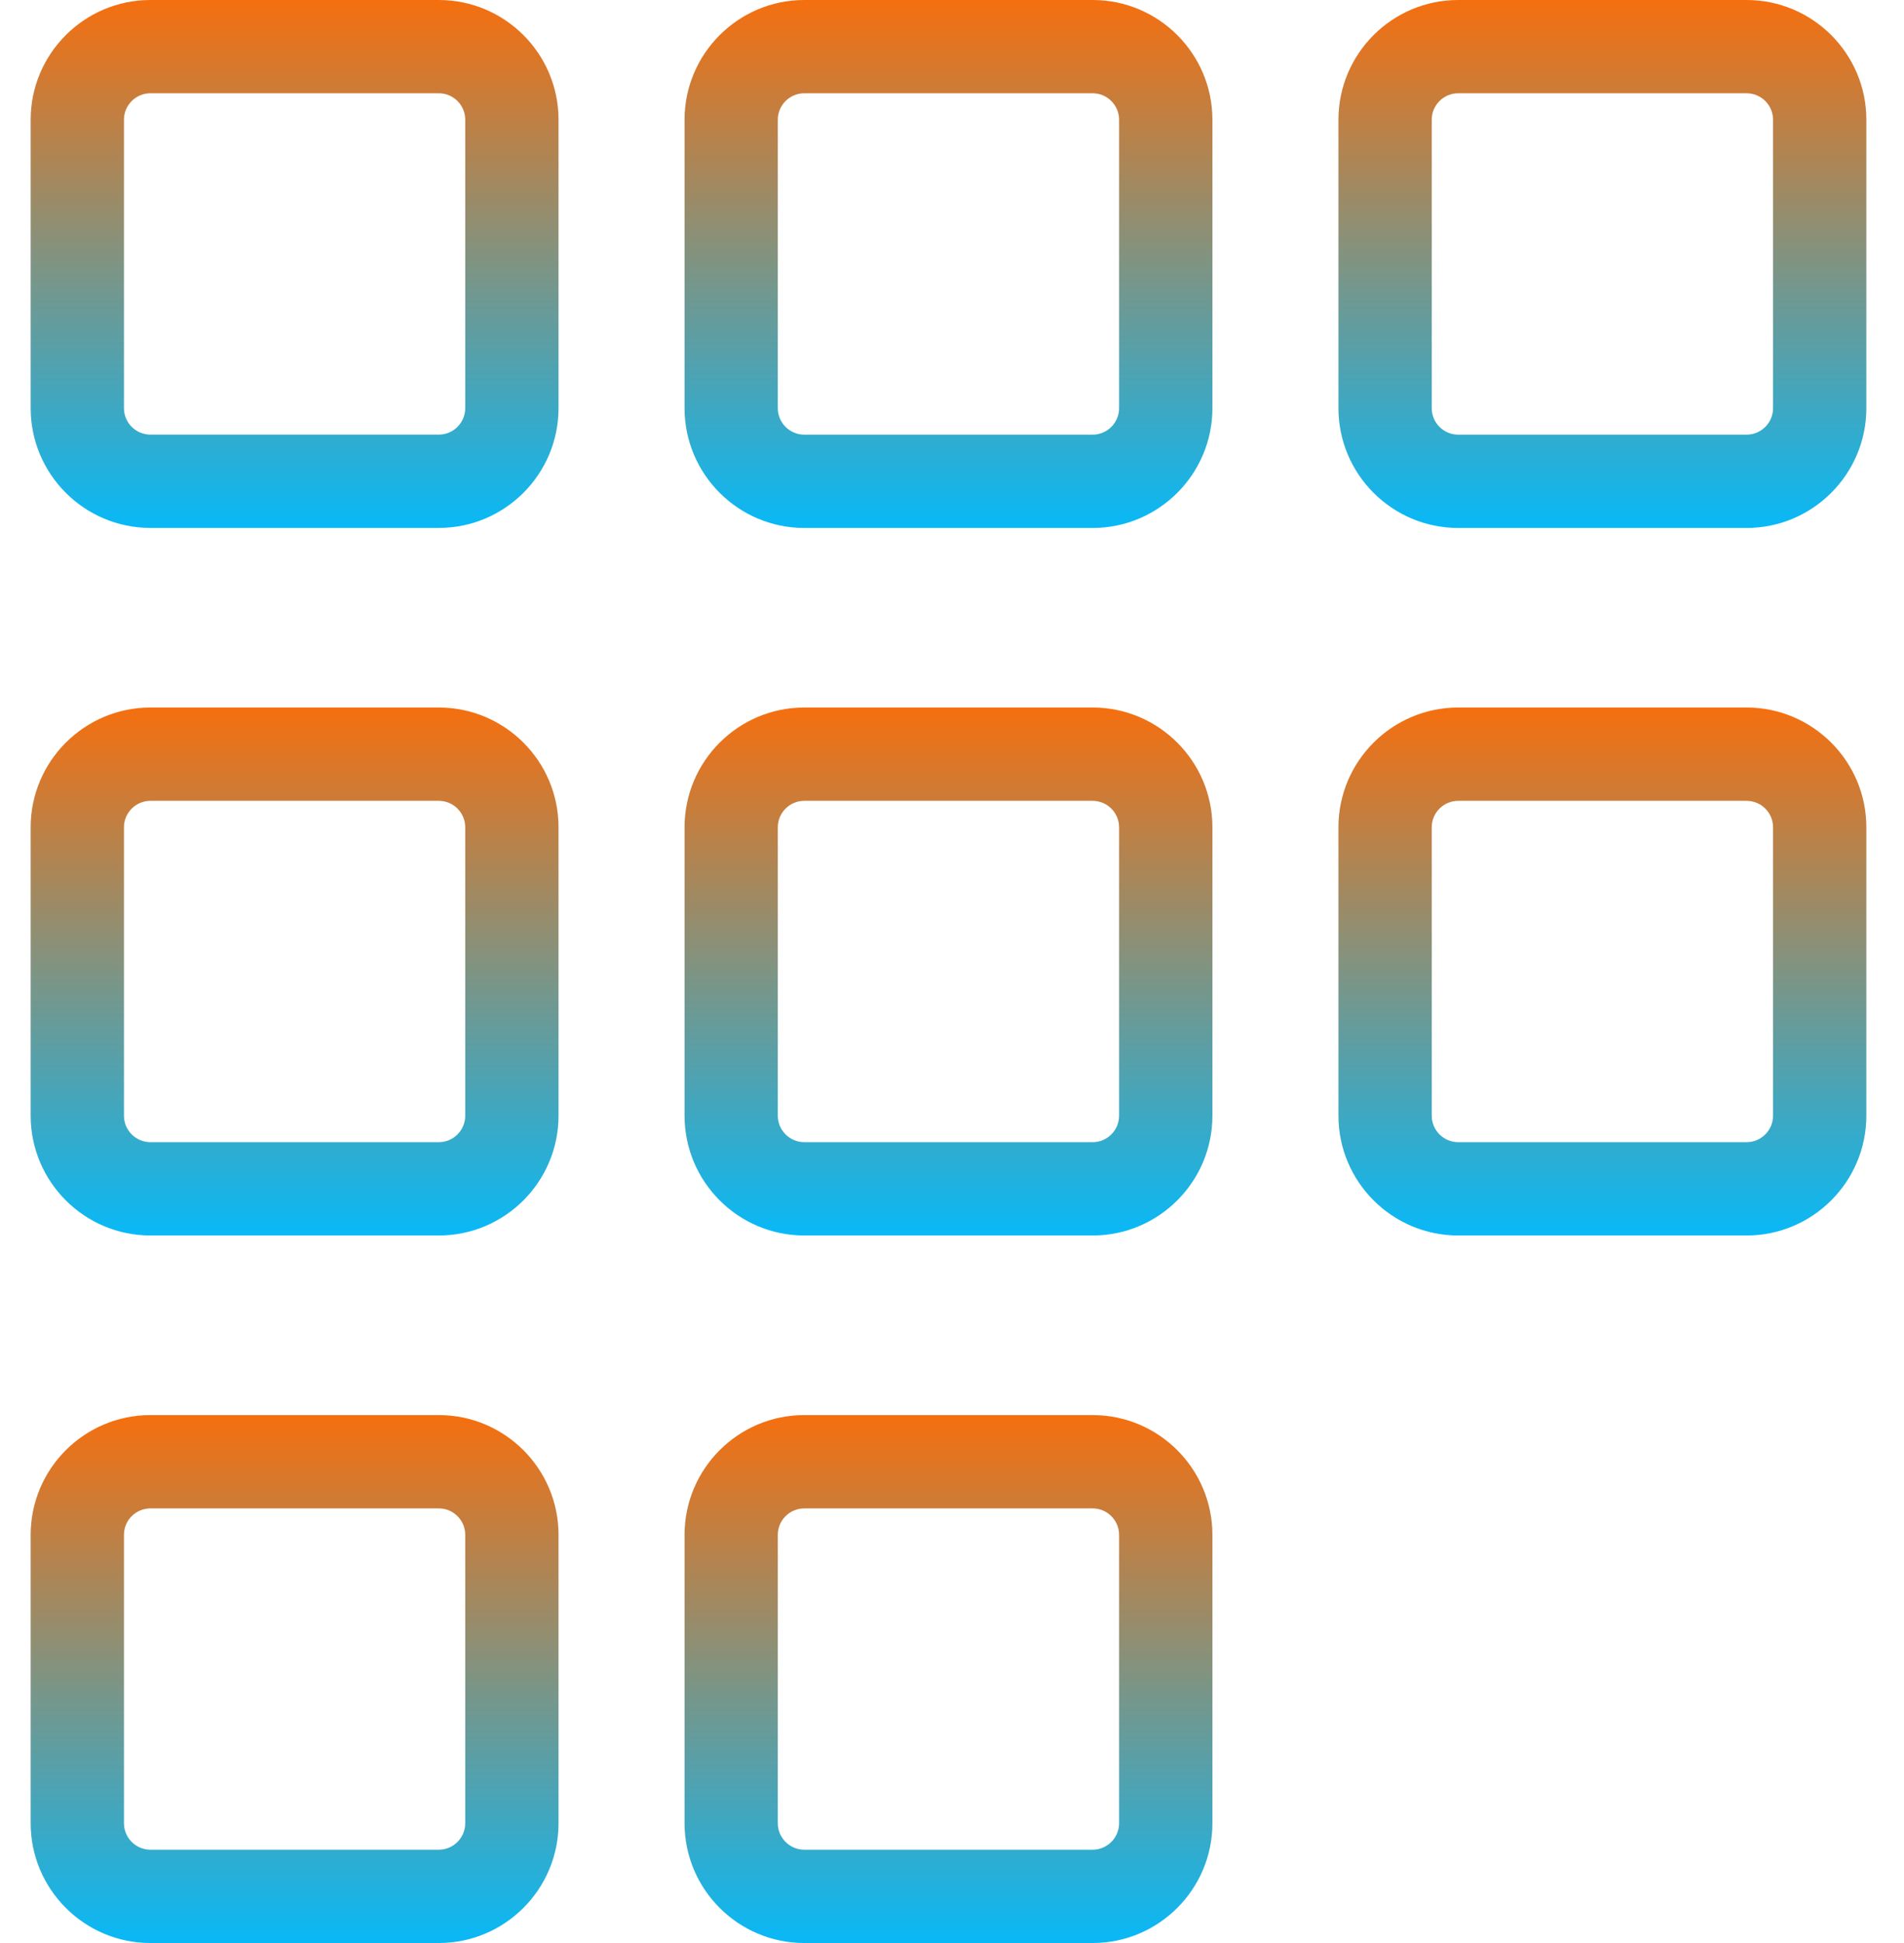
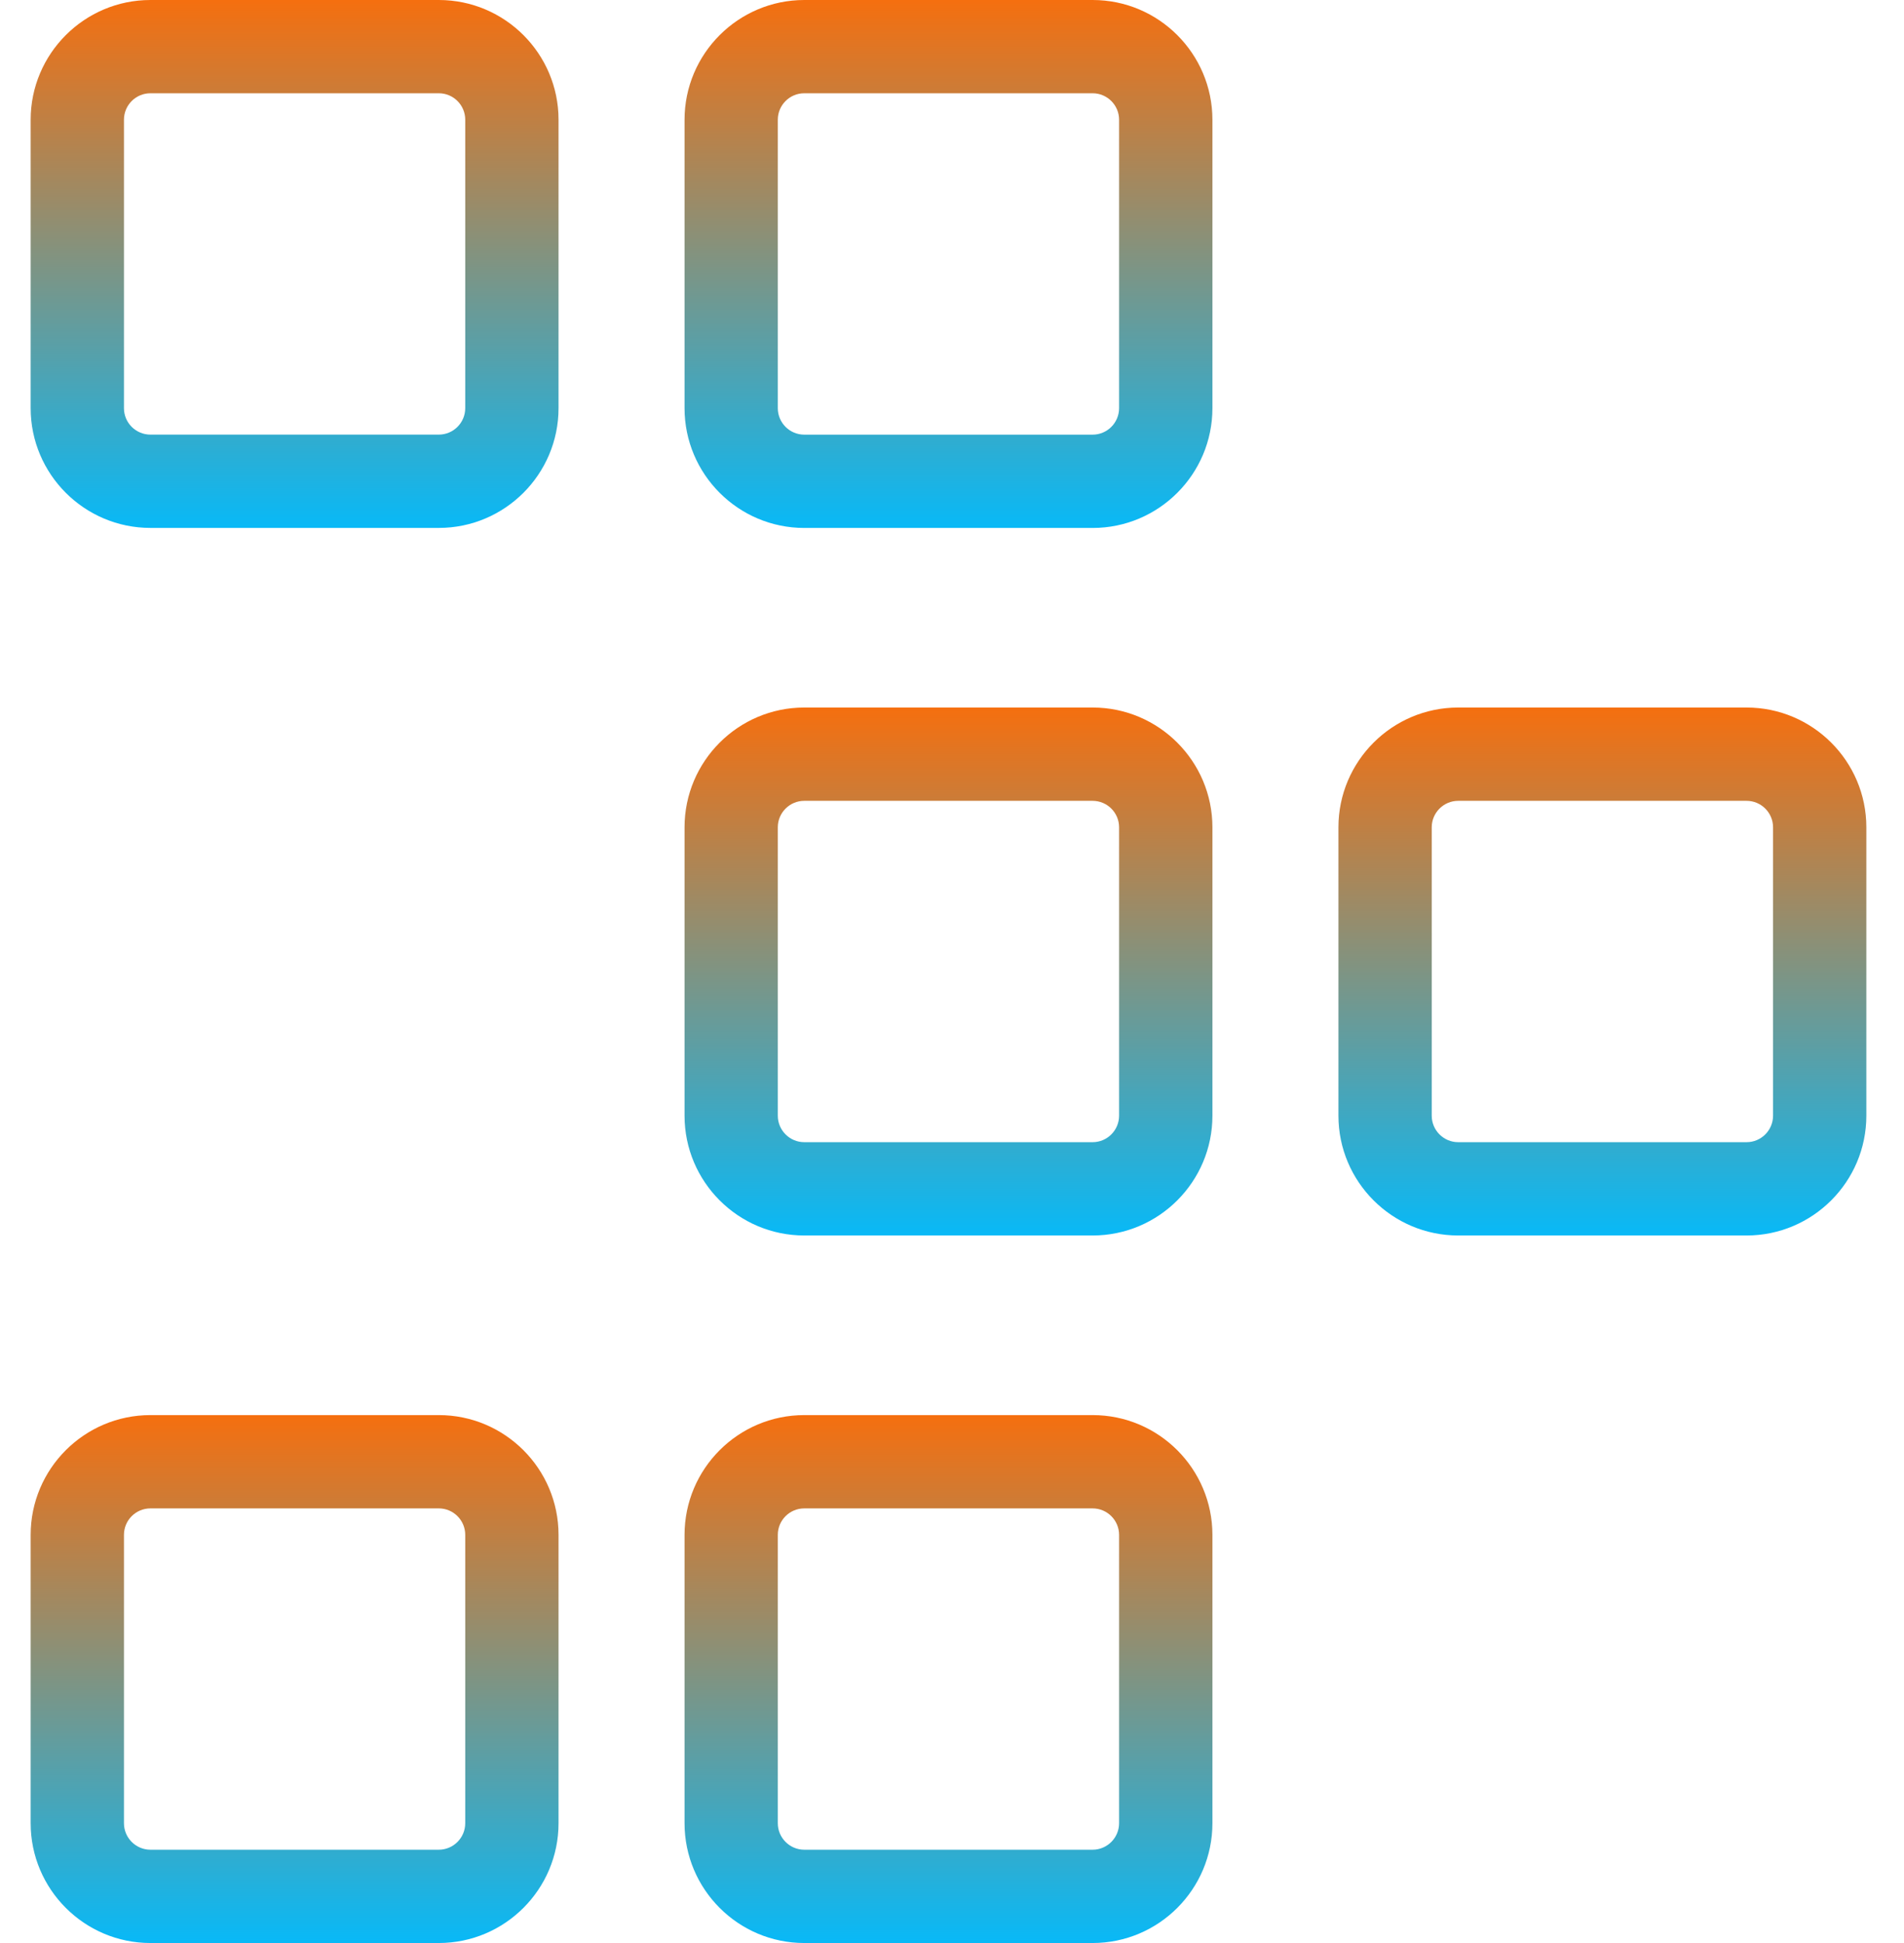
<svg xmlns="http://www.w3.org/2000/svg" width="49" height="50" viewBox="0 0 49 50" fill="none">
  <path d="M11.293 0H3.871C2.172 0 0.789 1.383 0.789 3.082V10.503C0.789 12.203 2.172 13.585 3.871 13.585H11.293C12.992 13.585 14.374 12.203 14.374 10.503V3.081C14.374 1.382 12.992 0 11.293 0ZM11.973 10.503C11.973 10.879 11.668 11.184 11.292 11.184H3.871C3.496 11.184 3.19 10.88 3.19 10.503V3.081C3.19 2.706 3.495 2.4 3.871 2.4H11.293C11.668 2.4 11.973 2.705 11.973 3.081L11.973 10.503Z" fill="url(#paint0_linear_1062_41258)" />
  <path d="M28.12 0H20.699C19 0 17.617 1.383 17.617 3.082V10.503C17.617 12.203 19 13.586 20.699 13.586H28.12C29.819 13.586 31.202 12.203 31.202 10.503V3.081C31.201 1.382 29.819 0 28.12 0ZM28.8 10.503C28.8 10.88 28.494 11.185 28.119 11.185H20.698C20.323 11.185 20.017 10.88 20.017 10.503V3.081C20.017 2.706 20.322 2.4 20.698 2.4H28.119C28.494 2.4 28.8 2.705 28.8 3.081V10.503Z" fill="url(#paint1_linear_1062_41258)" />
-   <path d="M44.949 0H37.527C35.828 0 34.445 1.383 34.445 3.082V10.503C34.445 12.203 35.828 13.586 37.527 13.586H44.949C46.648 13.586 48.031 12.203 48.031 10.503V3.081C48.031 1.382 46.648 0 44.949 0ZM45.63 10.503C45.63 10.88 45.324 11.185 44.949 11.185H37.527C37.152 11.185 36.846 10.88 36.846 10.503V3.081C36.846 2.706 37.152 2.4 37.527 2.4H44.949C45.324 2.4 45.63 2.705 45.63 3.081V10.503Z" fill="url(#paint2_linear_1062_41258)" />
-   <path d="M11.293 18.207H3.871C2.172 18.207 0.789 19.59 0.789 21.289V28.71C0.789 30.41 2.172 31.793 3.871 31.793H11.293C12.992 31.793 14.374 30.41 14.374 28.71V21.289C14.374 19.589 12.992 18.207 11.293 18.207ZM11.973 28.71C11.973 29.086 11.668 29.392 11.292 29.392H3.871C3.496 29.392 3.19 29.086 3.19 28.71V21.289C3.19 20.914 3.495 20.608 3.871 20.608H11.293C11.668 20.608 11.973 20.913 11.973 21.289L11.973 28.71Z" fill="url(#paint3_linear_1062_41258)" />
  <path d="M28.12 18.207H20.698C18.999 18.207 17.617 19.59 17.617 21.289V28.71C17.617 30.41 18.999 31.793 20.698 31.793H28.12C29.819 31.793 31.202 30.41 31.202 28.71V21.289C31.201 19.589 29.819 18.207 28.12 18.207ZM28.8 28.71C28.8 29.086 28.494 29.392 28.119 29.392H20.698C20.323 29.392 20.017 29.086 20.017 28.71V21.289C20.017 20.914 20.322 20.608 20.698 20.608H28.119C28.494 20.608 28.8 20.913 28.8 21.289V28.71Z" fill="url(#paint4_linear_1062_41258)" />
  <path d="M44.949 18.207H37.527C35.828 18.207 34.445 19.59 34.445 21.289V28.71C34.445 30.41 35.828 31.793 37.527 31.793H44.949C46.648 31.793 48.031 30.41 48.031 28.71V21.289C48.031 19.589 46.648 18.207 44.949 18.207ZM45.63 28.71C45.63 29.086 45.324 29.392 44.949 29.392H37.527C37.152 29.392 36.846 29.086 36.846 28.71V21.289C36.846 20.914 37.152 20.608 37.527 20.608H44.949C45.324 20.608 45.63 20.913 45.63 21.289V28.71Z" fill="url(#paint5_linear_1062_41258)" />
  <path d="M11.293 36.415H3.871C2.172 36.415 0.789 37.797 0.789 39.497V46.917C0.789 48.617 2.172 50 3.871 50H11.293C12.992 50 14.374 48.617 14.374 46.917V39.497C14.374 37.797 12.992 36.415 11.293 36.415ZM11.973 46.917C11.973 47.293 11.668 47.599 11.292 47.599H3.871C3.496 47.599 3.19 47.293 3.19 46.917V39.497C3.19 39.121 3.495 38.816 3.871 38.816H11.293C11.668 38.816 11.973 39.121 11.973 39.497L11.973 46.917Z" fill="url(#paint6_linear_1062_41258)" />
  <path d="M28.12 36.415H20.698C18.999 36.415 17.617 37.797 17.617 39.497V46.917C17.617 48.617 18.999 50 20.698 50H28.12C29.819 50 31.202 48.617 31.202 46.917V39.497C31.201 37.797 29.819 36.415 28.12 36.415ZM28.8 46.917C28.8 47.293 28.494 47.599 28.119 47.599H20.698C20.323 47.599 20.017 47.293 20.017 46.917V39.497C20.017 39.121 20.322 38.816 20.698 38.816H28.119C28.494 38.816 28.8 39.121 28.8 39.497V46.917Z" fill="url(#paint7_linear_1062_41258)" />
  <defs>
    <linearGradient id="paint0_linear_1062_41258" x1="7.582" y1="0" x2="7.582" y2="13.585" gradientUnits="userSpaceOnUse">
      <stop stop-color="#F56F0F" />
      <stop offset="1" stop-color="#08B9F7" />
    </linearGradient>
    <linearGradient id="paint1_linear_1062_41258" x1="24.41" y1="0" x2="24.41" y2="13.586" gradientUnits="userSpaceOnUse">
      <stop stop-color="#F56F0F" />
      <stop offset="1" stop-color="#08B9F7" />
    </linearGradient>
    <linearGradient id="paint2_linear_1062_41258" x1="41.238" y1="0" x2="41.238" y2="13.586" gradientUnits="userSpaceOnUse">
      <stop stop-color="#F56F0F" />
      <stop offset="1" stop-color="#08B9F7" />
    </linearGradient>
    <linearGradient id="paint3_linear_1062_41258" x1="7.582" y1="18.207" x2="7.582" y2="31.793" gradientUnits="userSpaceOnUse">
      <stop stop-color="#F56F0F" />
      <stop offset="1" stop-color="#08B9F7" />
    </linearGradient>
    <linearGradient id="paint4_linear_1062_41258" x1="24.41" y1="18.207" x2="24.41" y2="31.793" gradientUnits="userSpaceOnUse">
      <stop stop-color="#F56F0F" />
      <stop offset="1" stop-color="#08B9F7" />
    </linearGradient>
    <linearGradient id="paint5_linear_1062_41258" x1="41.238" y1="18.207" x2="41.238" y2="31.793" gradientUnits="userSpaceOnUse">
      <stop stop-color="#F56F0F" />
      <stop offset="1" stop-color="#08B9F7" />
    </linearGradient>
    <linearGradient id="paint6_linear_1062_41258" x1="7.582" y1="36.415" x2="7.582" y2="50" gradientUnits="userSpaceOnUse">
      <stop stop-color="#F56F0F" />
      <stop offset="1" stop-color="#08B9F7" />
    </linearGradient>
    <linearGradient id="paint7_linear_1062_41258" x1="24.41" y1="36.415" x2="24.41" y2="50" gradientUnits="userSpaceOnUse">
      <stop stop-color="#F56F0F" />
      <stop offset="1" stop-color="#08B9F7" />
    </linearGradient>
  </defs>
</svg>